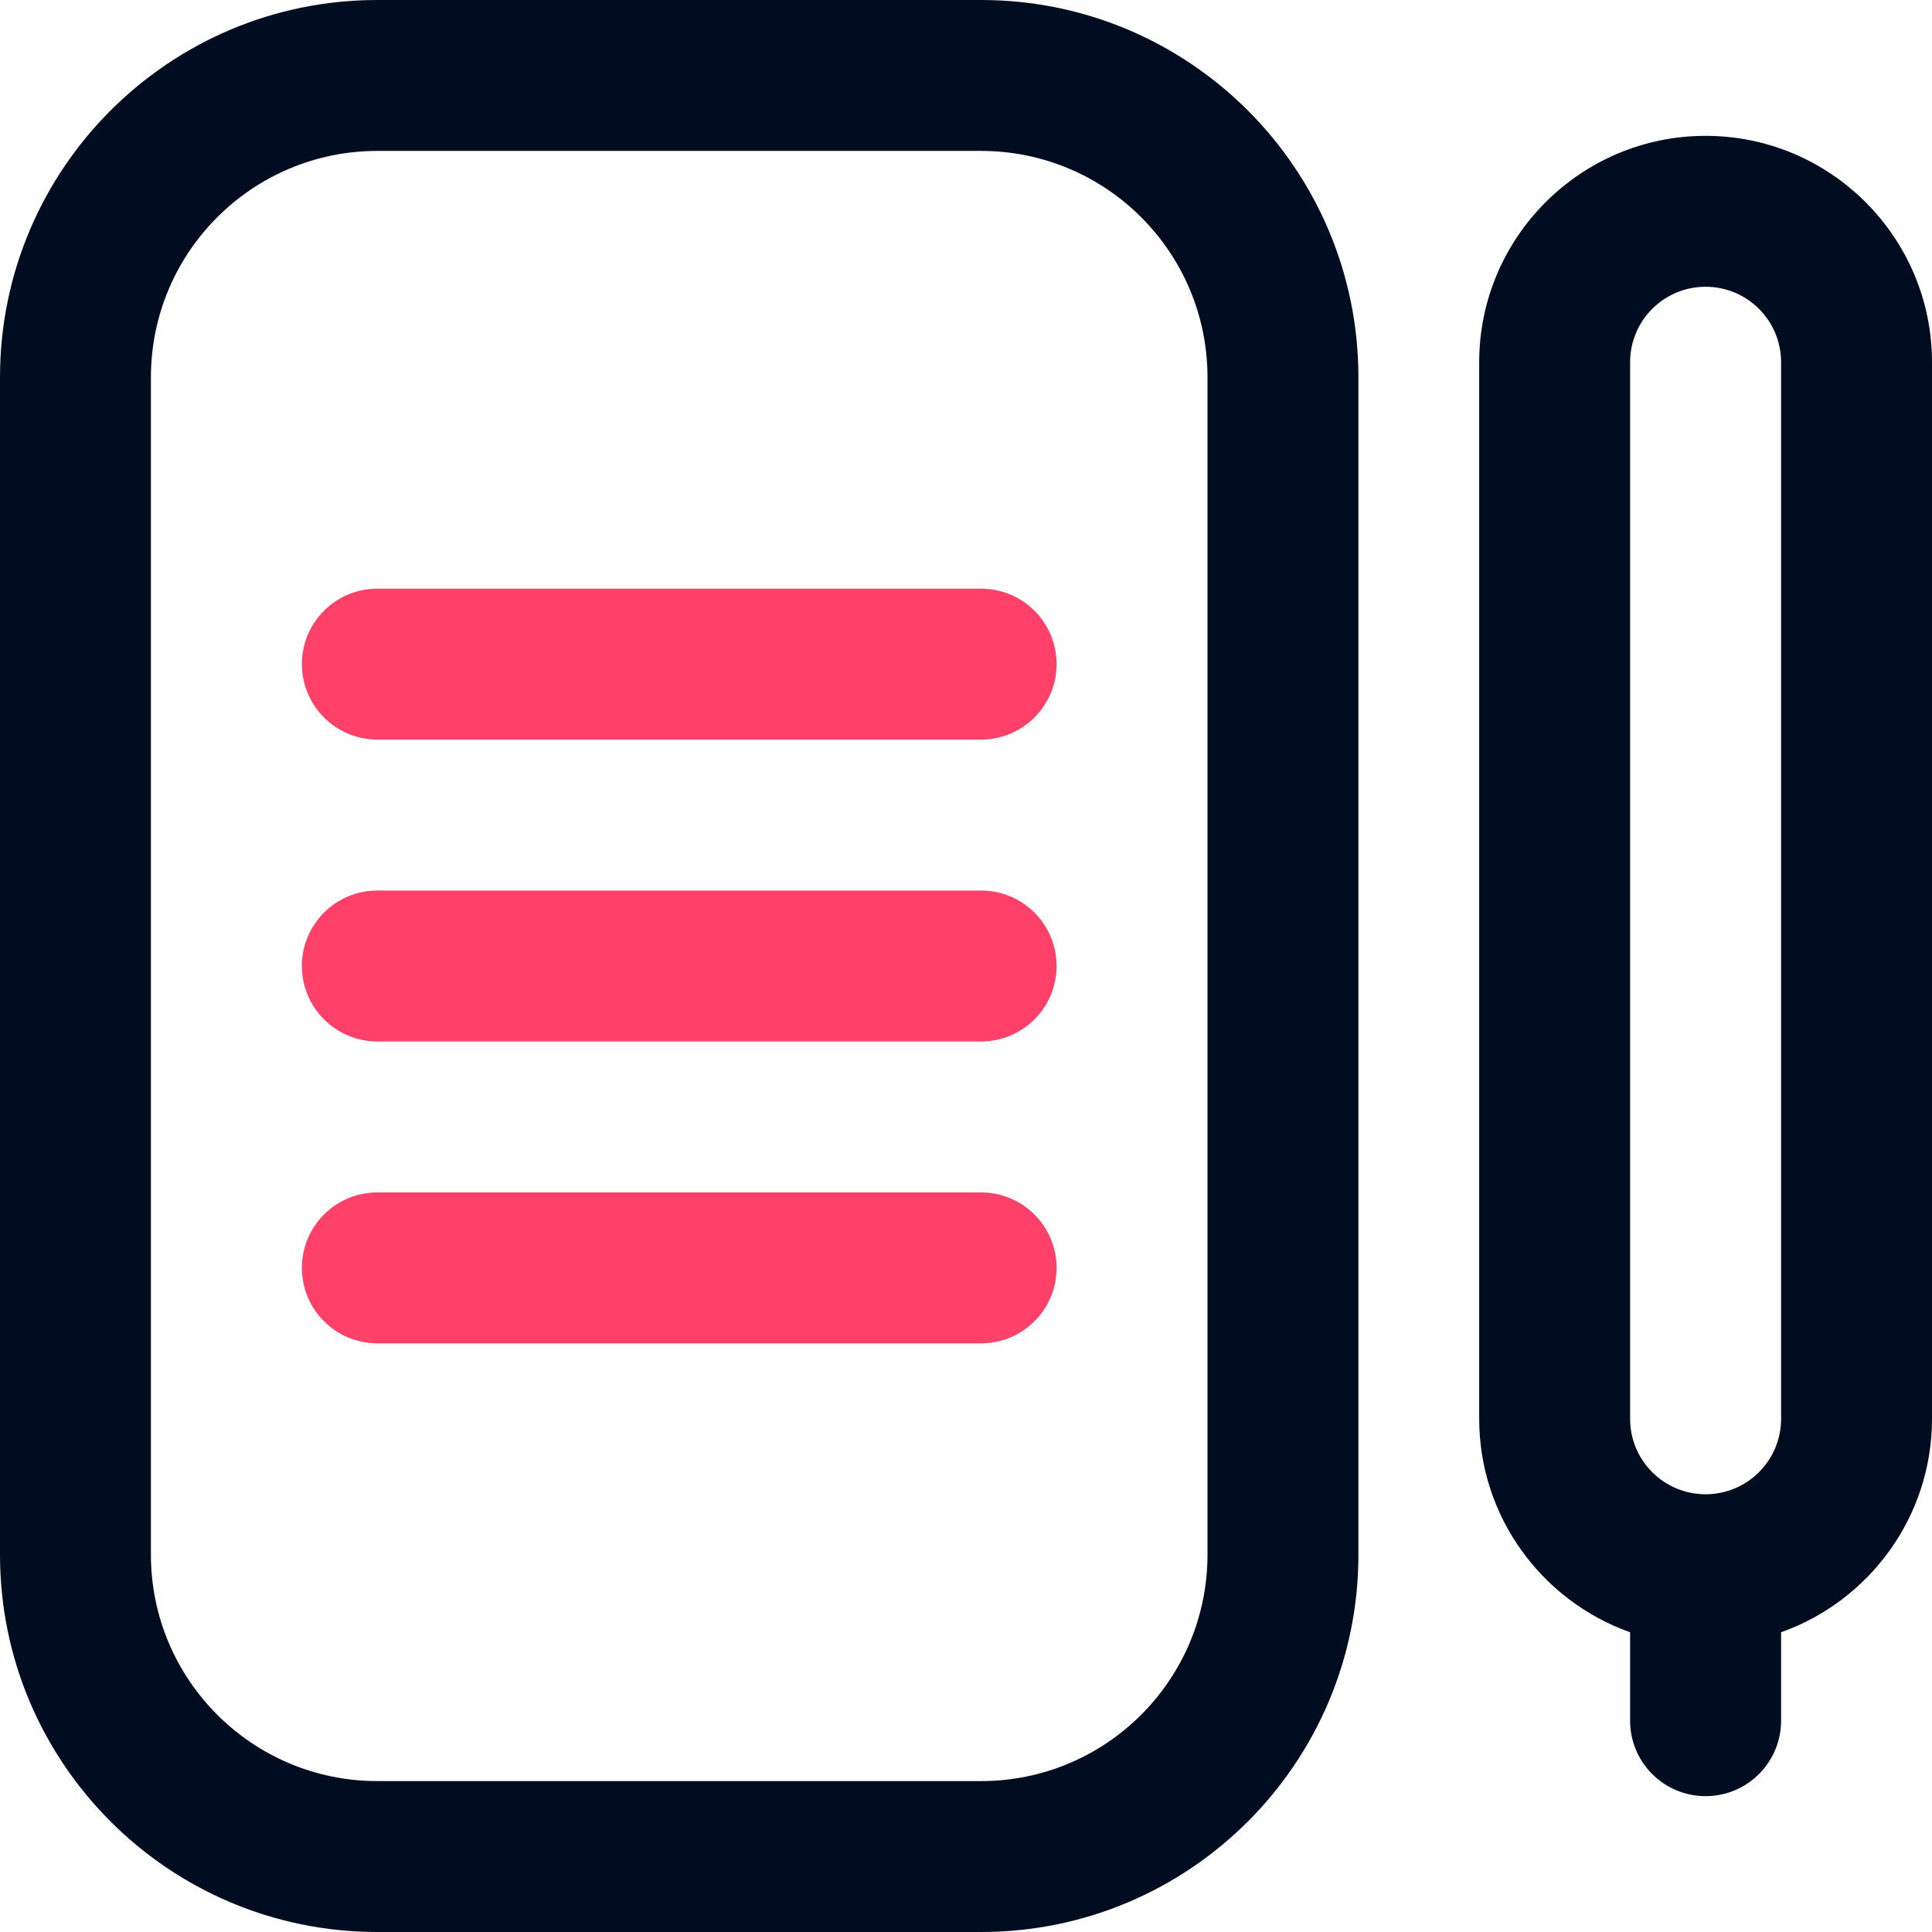
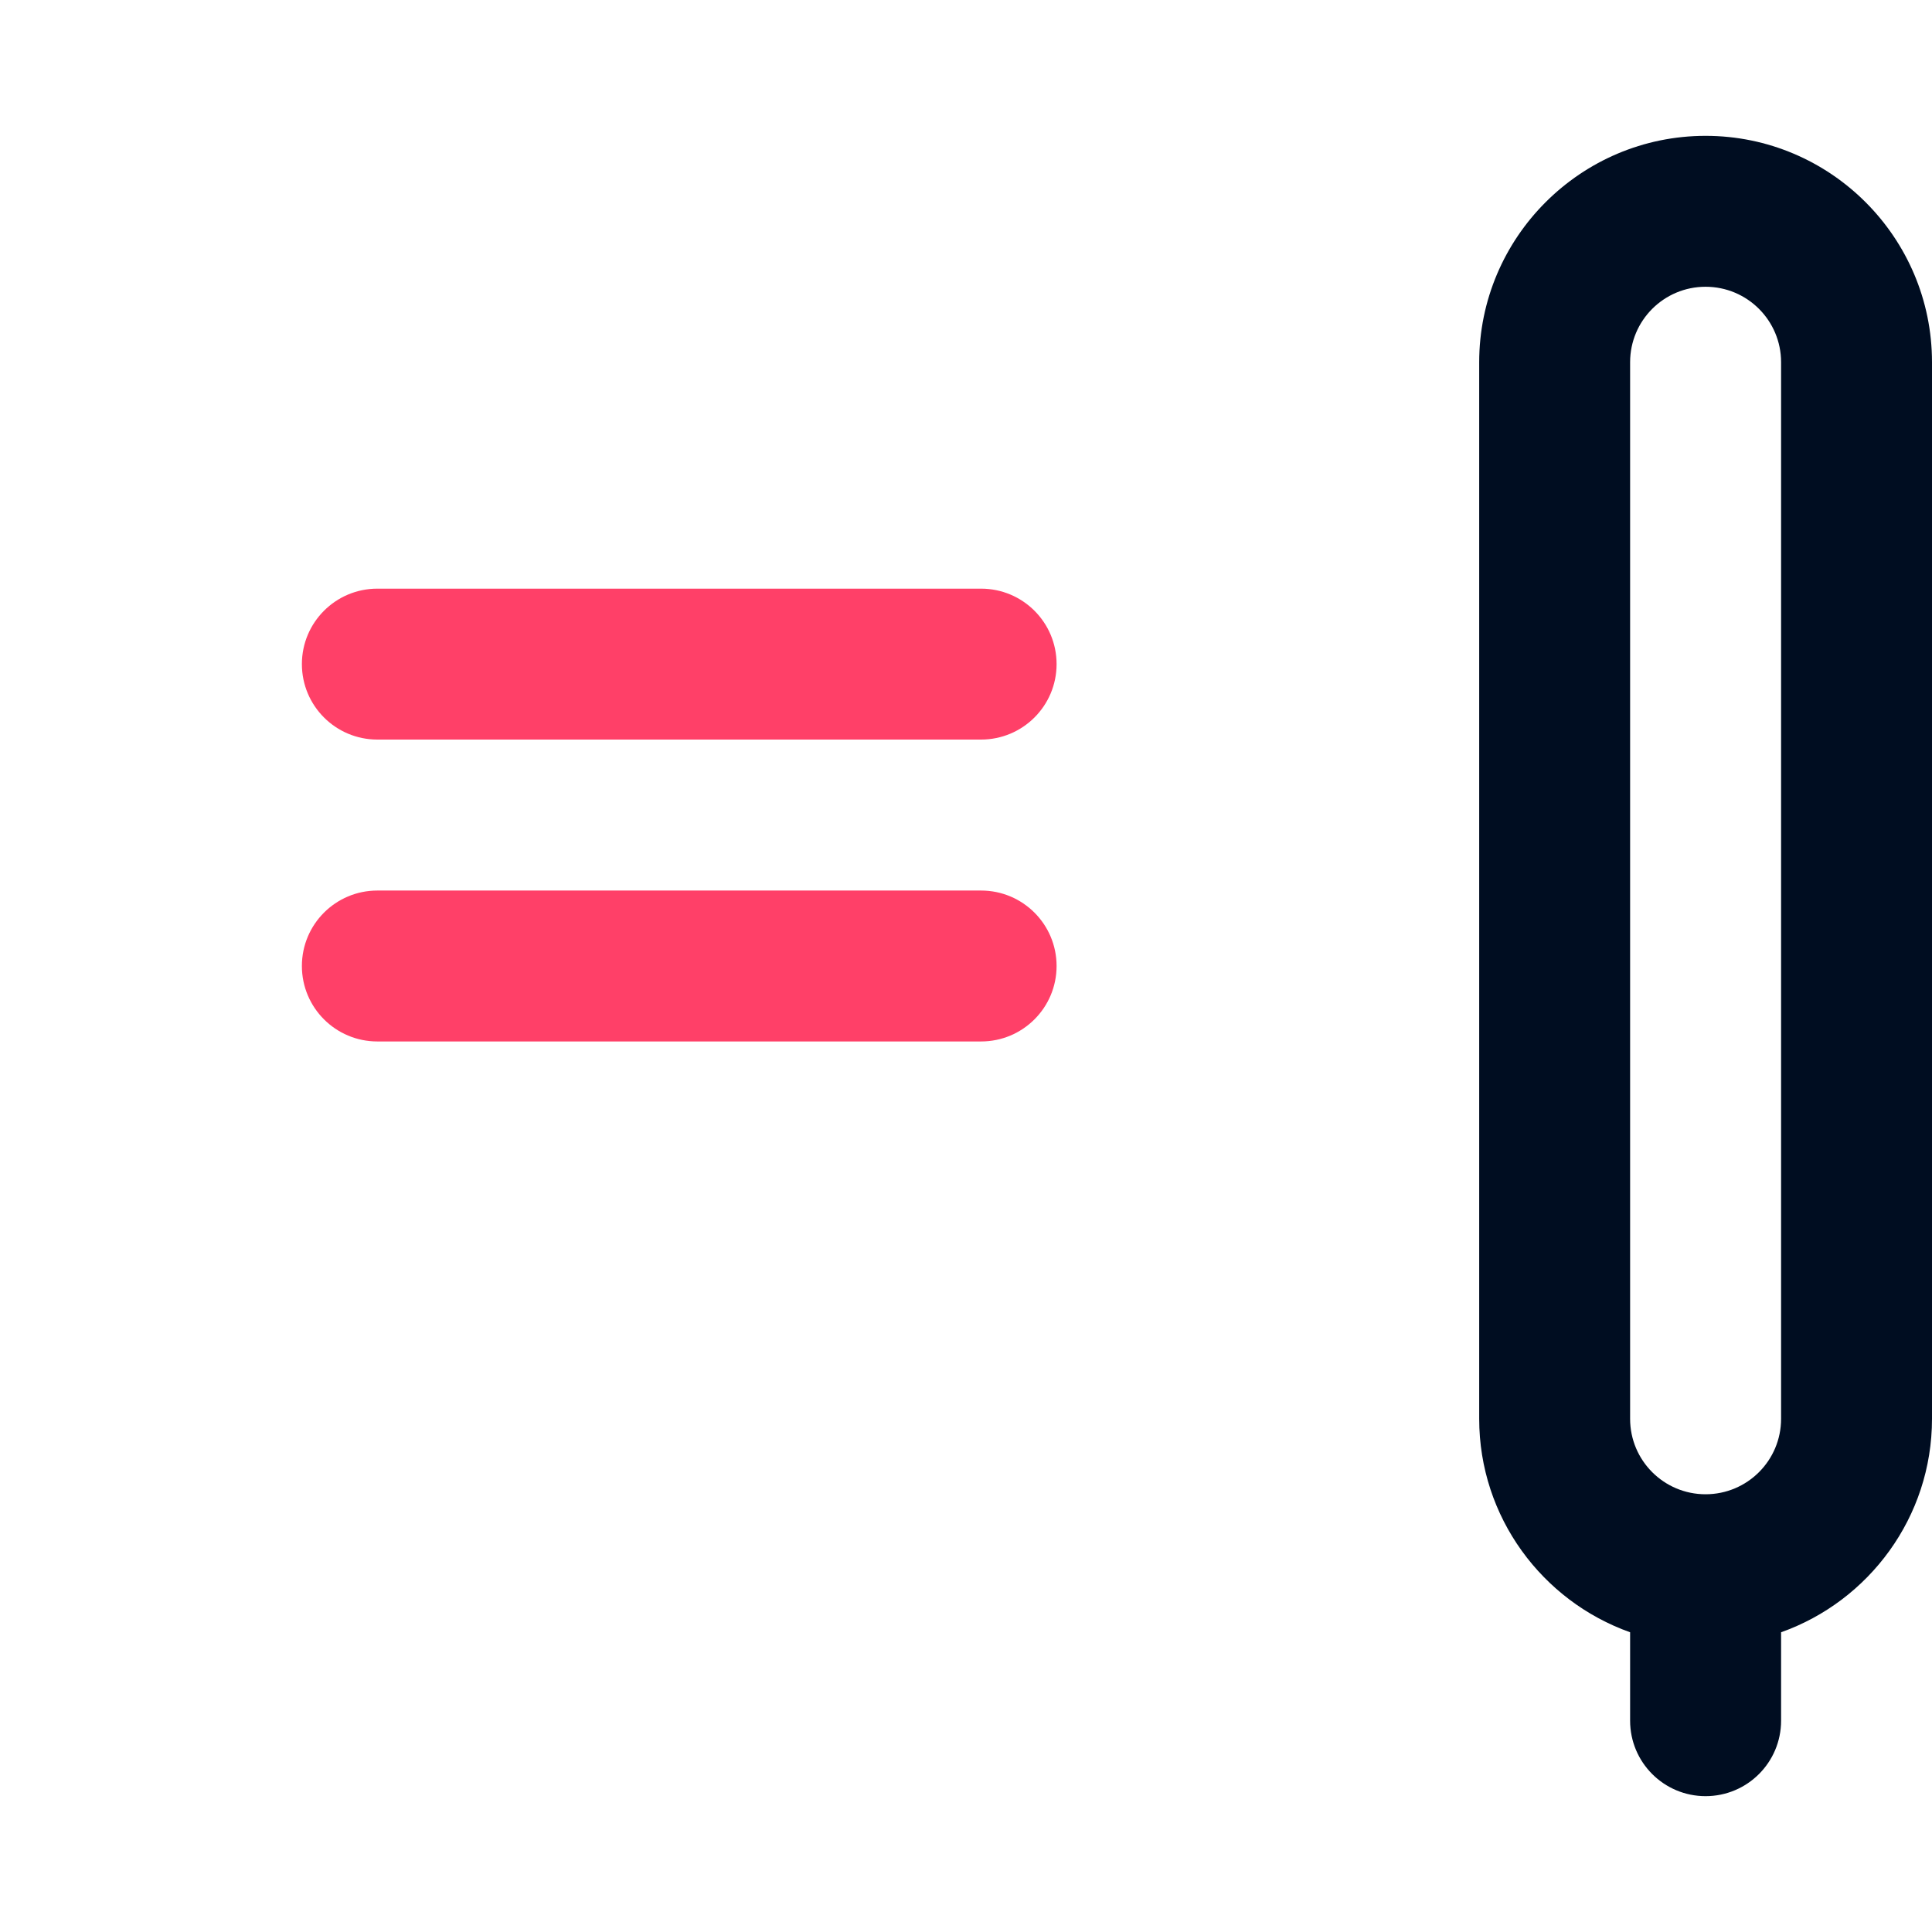
<svg xmlns="http://www.w3.org/2000/svg" width="35" height="35" viewBox="0 0 35 35" fill="none">
-   <path d="M0 28.164C0 31.939 3.061 35 6.836 35H17.773C21.549 35 24.609 31.939 24.609 28.164V6.836C24.609 3.061 21.549 0 17.773 0H6.836C3.061 0 0 3.061 0 6.836V28.164ZM2.734 6.836C2.734 4.571 4.571 2.734 6.836 2.734H17.773C20.039 2.734 21.875 4.571 21.875 6.836V28.164C21.875 30.429 20.039 32.266 17.773 32.266H6.836C4.571 32.266 2.734 30.429 2.734 28.164V6.836Z" fill="#000D21" />
  <path d="M30.898 2.461C28.637 2.461 26.797 4.301 26.797 6.562V25.703C26.797 27.485 27.94 29.005 29.531 29.57V31.172C29.531 31.927 30.143 32.539 30.898 32.539C31.654 32.539 32.266 31.927 32.266 31.172V29.57C33.857 29.005 35 27.485 35 25.703V6.562C35 4.301 33.16 2.461 30.898 2.461ZM32.266 25.703C32.266 26.458 31.654 27.07 30.898 27.07C30.143 27.07 29.531 26.458 29.531 25.703V6.562C29.531 5.807 30.143 5.195 30.898 5.195C31.654 5.195 32.266 5.807 32.266 6.562V25.703Z" fill="#000D21" />
  <path d="M5.469 12.031C5.469 12.786 6.081 13.398 6.836 13.398H17.773C18.529 13.398 19.141 12.786 19.141 12.031C19.141 11.276 18.529 10.664 17.773 10.664H6.836C6.081 10.664 5.469 11.276 5.469 12.031Z" fill="#FF4068" />
  <path d="M5.469 17.5C5.469 18.255 6.081 18.867 6.836 18.867H17.773C18.529 18.867 19.141 18.255 19.141 17.5C19.141 16.745 18.529 16.133 17.773 16.133H6.836C6.081 16.133 5.469 16.745 5.469 17.5Z" fill="#FF4068" />
-   <path d="M5.469 22.969C5.469 23.724 6.081 24.336 6.836 24.336H17.773C18.529 24.336 19.141 23.724 19.141 22.969C19.141 22.214 18.529 21.602 17.773 21.602H6.836C6.081 21.602 5.469 22.214 5.469 22.969Z" fill="#FF4068" />
</svg>